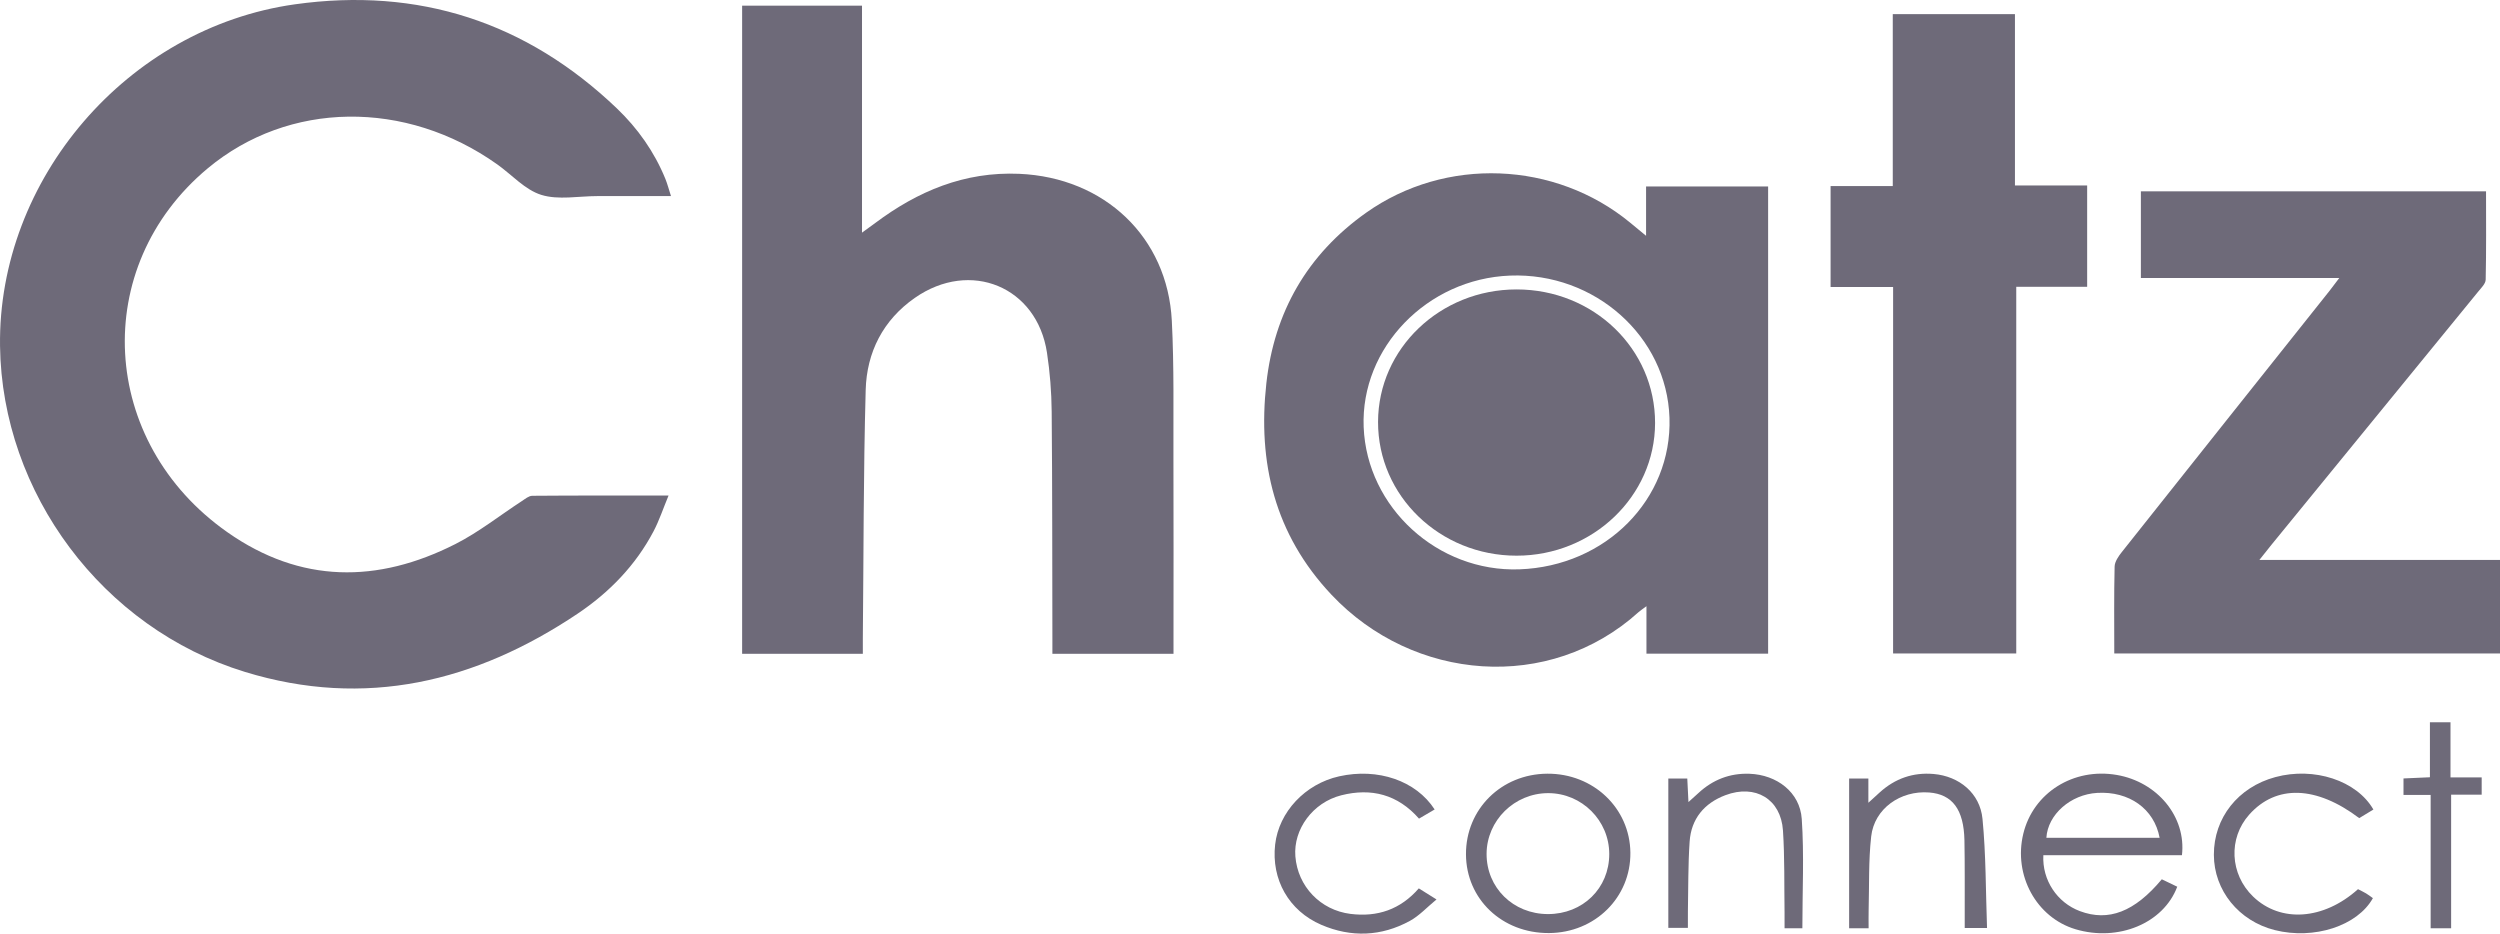
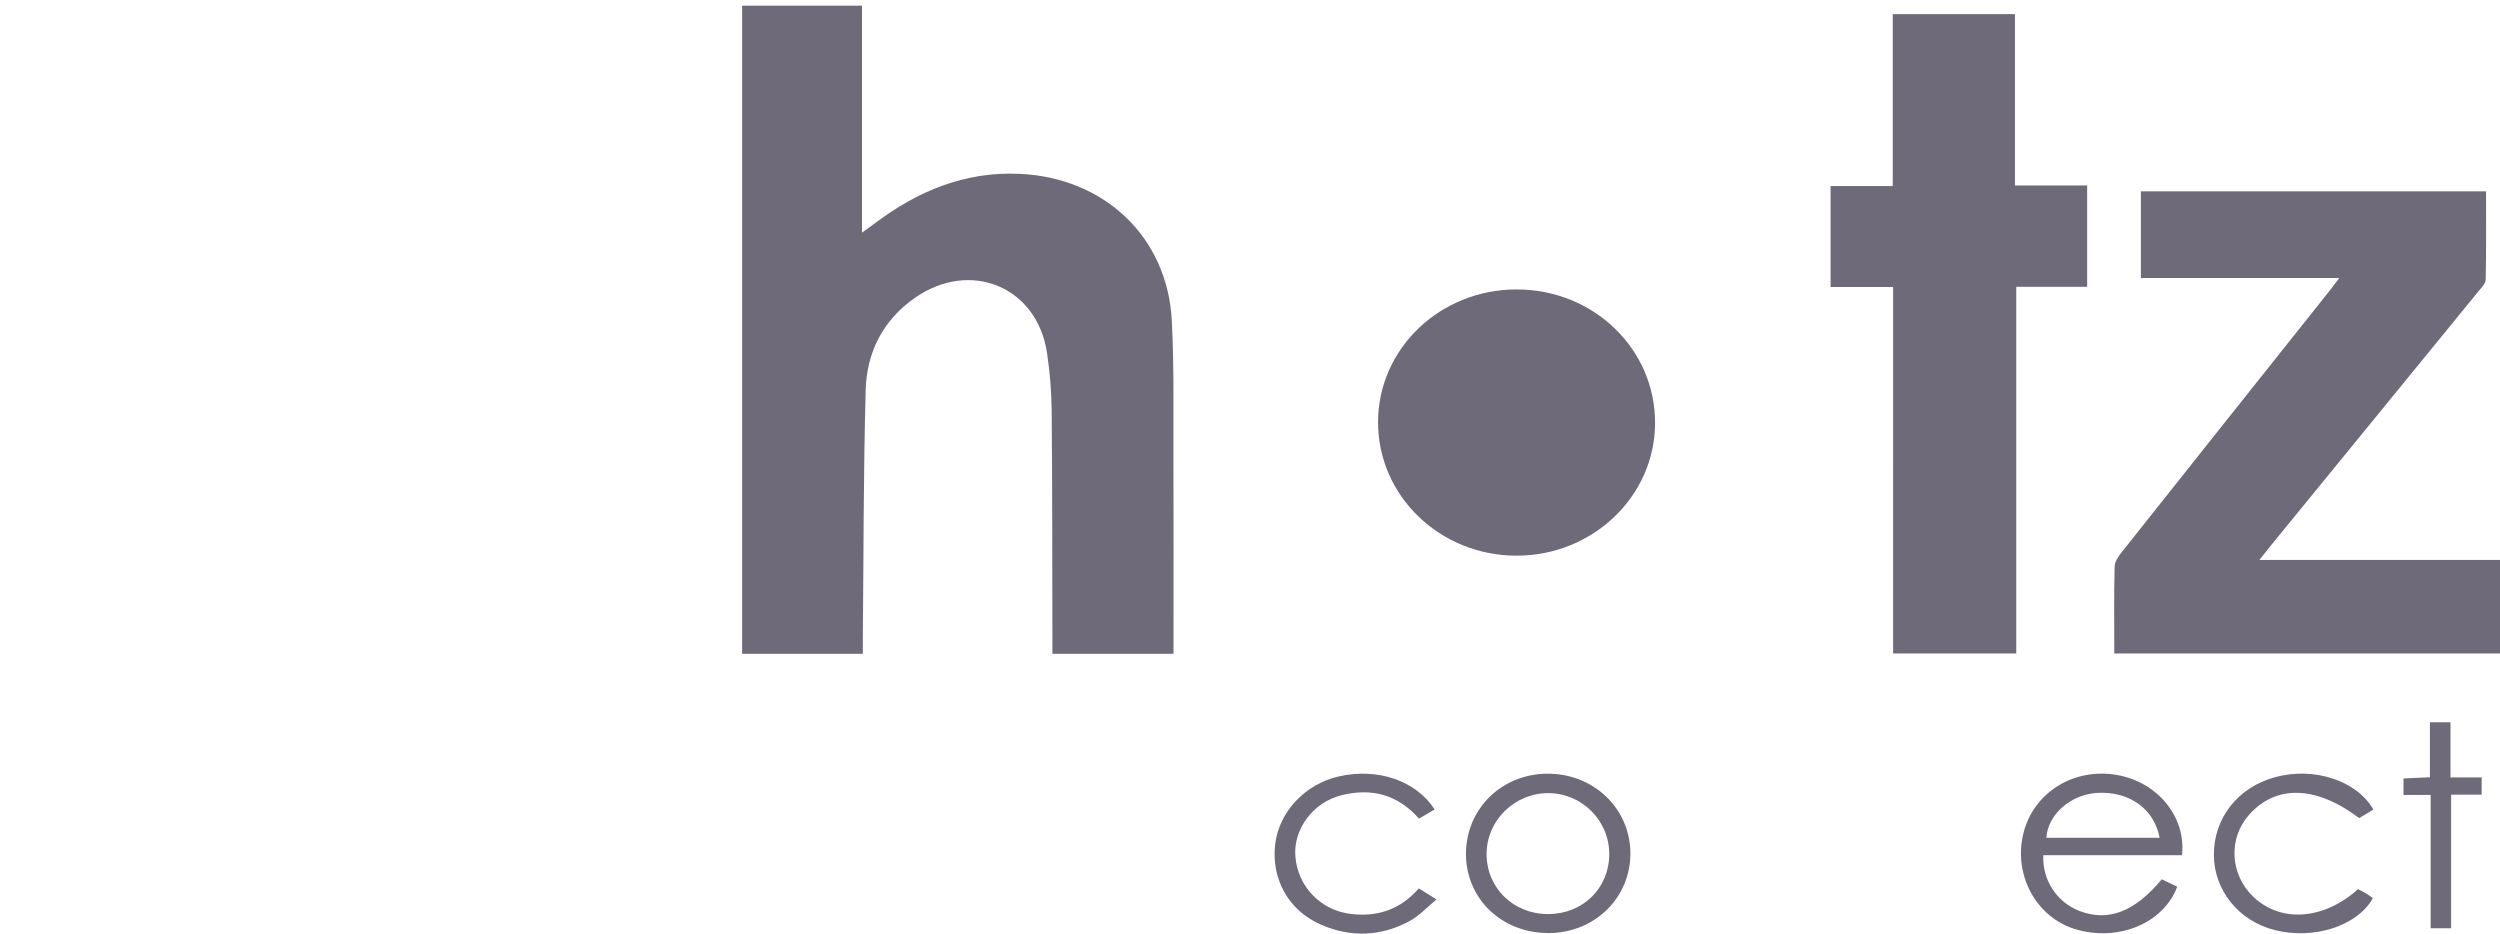
<svg xmlns="http://www.w3.org/2000/svg" width="241" height="90" viewBox="0 0 241 90" fill="none">
-   <path d="M64.683 18.903C62.221 18.903 59.904 18.903 57.586 18.903C55.773 18.903 53.833 19.298 52.184 18.787C50.611 18.3 49.35 16.852 47.937 15.848C39.099 9.569 27.819 9.726 20.018 16.234C8.642 25.721 9.539 42.622 21.929 51.312C28.978 56.258 36.399 56.249 43.9 52.446C46.158 51.3 48.175 49.691 50.307 48.304C50.623 48.097 50.976 47.796 51.314 47.794C55.605 47.758 59.894 47.771 64.448 47.771C63.925 49.031 63.553 50.17 63.001 51.218C61.276 54.495 58.739 57.109 55.676 59.163C45.85 65.751 35.207 68.33 23.603 64.769C9.867 60.556 0.19 47.521 0.003 33.358C-0.209 17.292 12.256 2.698 28.409 0.419C40.351 -1.265 50.763 2.135 59.453 10.436C61.479 12.371 63.076 14.634 64.138 17.233C64.339 17.726 64.471 18.248 64.683 18.903Z" fill="#6E6A79" />
  <path d="M113.126 63.027C109.14 63.027 105.373 63.027 101.451 63.027C101.451 62.506 101.452 62.051 101.451 61.598C101.434 54.293 101.448 46.988 101.382 39.683C101.366 37.786 101.213 35.875 100.929 34C99.967 27.642 93.548 24.98 88.19 28.716C85.117 30.859 83.553 33.971 83.453 37.578C83.232 45.577 83.254 53.582 83.177 61.583C83.173 62.041 83.177 62.498 83.177 63.025C79.261 63.025 75.454 63.025 71.541 63.025C71.541 42.224 71.541 21.424 71.541 0.544C75.363 0.544 79.167 0.544 83.097 0.544C83.097 7.717 83.097 14.92 83.097 22.427C83.673 22.007 84.03 21.754 84.381 21.492C88.483 18.424 92.981 16.527 98.256 16.756C106.462 17.112 112.549 22.848 112.963 30.919C113.189 35.338 113.103 39.775 113.119 44.203C113.141 49.993 113.125 55.782 113.125 61.572C113.126 62.028 113.126 62.484 113.126 63.027Z" fill="#6E6A79" />
-   <path d="M158.681 22.731C158.681 21.001 158.681 19.514 158.681 17.973C162.67 17.973 166.516 17.973 170.447 17.973C170.447 32.978 170.447 47.953 170.447 63.012C166.578 63.012 162.737 63.012 158.718 63.012C158.718 61.576 158.718 60.13 158.718 58.437C158.309 58.744 158.122 58.863 157.96 59.007C149.366 66.774 136.254 65.725 128.344 57.321C122.875 51.507 121.228 44.596 122.077 36.947C122.838 30.102 125.997 24.548 131.693 20.508C139.347 15.08 149.927 15.511 157.156 21.472C157.599 21.833 158.037 22.198 158.681 22.731ZM146.473 54.884C154.804 54.587 161.193 48.136 160.938 40.277C160.684 32.443 153.742 26.252 145.568 26.567C137.574 26.874 131.153 33.519 131.457 41.169C131.767 48.925 138.598 55.164 146.473 54.884Z" fill="#6E6A79" />
  <path d="M203.816 62.991C203.816 60.13 203.782 57.374 203.849 54.62C203.86 54.143 204.223 53.621 204.545 53.215C211.217 44.802 217.908 36.404 224.594 28.001C224.858 27.669 225.107 27.326 225.506 26.8C219.034 26.8 212.735 26.8 206.381 26.8C206.381 23.934 206.381 21.23 206.381 18.446C217.445 18.446 228.487 18.446 239.654 18.446C239.654 21.311 239.683 24.137 239.62 26.959C239.612 27.352 239.184 27.761 238.895 28.117C232.255 36.257 225.606 44.392 218.959 52.528C218.623 52.94 218.298 53.358 217.805 53.977C225.688 53.977 233.304 53.977 241 53.977C241 57.038 241 59.971 241 62.993C228.613 62.991 216.245 62.991 203.816 62.991Z" fill="#6E6A79" />
  <path d="M182.496 27.667C180.367 27.667 178.451 27.667 176.469 27.667C176.469 24.397 176.469 21.232 176.469 17.934C178.448 17.934 180.393 17.934 182.463 17.934C182.463 12.348 182.463 6.893 182.463 1.362C186.431 1.362 190.274 1.362 194.241 1.362C194.241 6.82 194.241 12.277 194.241 17.879C196.618 17.879 198.877 17.879 201.202 17.879C201.202 21.194 201.202 24.361 201.202 27.649C198.952 27.649 196.724 27.649 194.367 27.649C194.367 39.477 194.367 51.184 194.367 62.995C190.368 62.995 186.499 62.995 182.494 62.995C182.496 51.27 182.496 39.563 182.496 27.667Z" fill="#6E6A79" />
  <path d="M210.34 82.439C205.896 82.439 201.432 82.439 196.978 82.439C196.855 84.849 198.309 87.009 200.497 87.831C203.255 88.866 205.775 87.909 208.398 84.763C208.878 84.993 209.385 85.237 209.886 85.479C208.553 89.017 204.193 90.807 200.077 89.578C196.304 88.451 194.076 84.371 195.046 80.371C196.005 76.419 199.882 73.983 204.062 74.705C207.977 75.38 210.768 78.745 210.34 82.439ZM208.188 80.765C207.669 77.961 205.238 76.255 202.172 76.435C199.611 76.585 197.403 78.519 197.271 80.765C200.882 80.765 204.49 80.765 208.188 80.765Z" fill="#6E6A79" />
  <path d="M141.32 82.357C141.301 78.008 144.724 74.613 149.16 74.584C153.598 74.554 157.126 77.91 157.169 82.2C157.211 86.515 153.753 89.925 149.315 89.947C144.805 89.968 141.338 86.676 141.32 82.357ZM149.216 88.117C152.581 88.124 155.133 85.627 155.132 82.331C155.132 79.097 152.488 76.458 149.246 76.458C145.999 76.458 143.324 79.089 143.307 82.3C143.291 85.572 145.868 88.11 149.216 88.117Z" fill="#6E6A79" />
-   <path d="M180.134 89.484C179.44 89.484 178.9 89.484 178.256 89.484C178.256 84.687 178.256 79.904 178.256 75.052C178.855 75.052 179.424 75.052 180.111 75.052C180.111 75.773 180.111 76.448 180.111 77.387C180.603 76.937 180.905 76.661 181.208 76.386C182.68 75.052 184.416 74.438 186.407 74.612C188.862 74.826 190.872 76.455 191.113 78.94C191.451 82.401 191.421 85.897 191.55 89.458C190.743 89.458 190.17 89.458 189.399 89.458C189.399 89.014 189.4 88.57 189.399 88.125C189.392 85.755 189.417 83.385 189.372 81.016C189.314 78.032 188.211 76.57 185.971 76.395C183.2 76.18 180.681 77.959 180.382 80.635C180.12 82.98 180.201 85.362 180.137 87.728C180.122 88.268 180.134 88.806 180.134 89.484Z" fill="#6E6A79" />
-   <path d="M173.748 89.488C173.277 89.488 172.735 89.488 172.032 89.488C172.032 88.953 172.039 88.463 172.031 87.974C171.991 85.336 172.05 82.691 171.878 80.06C171.678 77.031 169.221 75.564 166.327 76.656C164.277 77.43 163.032 78.943 162.882 81.115C162.726 83.358 162.759 85.614 162.714 87.863C162.704 88.362 162.712 88.862 162.712 89.447C162.057 89.447 161.488 89.447 160.826 89.447C160.826 84.683 160.826 79.897 160.826 75.048C161.436 75.048 162.005 75.048 162.654 75.048C162.689 75.771 162.723 76.445 162.767 77.318C163.177 76.949 163.452 76.706 163.723 76.455C165.108 75.168 166.745 74.523 168.653 74.591C171.288 74.687 173.512 76.368 173.689 78.943C173.927 82.409 173.748 85.903 173.748 89.488Z" fill="#6E6A79" />
  <path d="M138.3 78.032C137.766 78.345 137.3 78.618 136.792 78.916C134.744 76.587 132.198 75.929 129.29 76.668C126.555 77.364 124.668 79.944 124.873 82.551C125.101 85.454 127.293 87.737 130.183 88.099C132.793 88.426 135.002 87.673 136.773 85.639C137.29 85.963 137.749 86.249 138.479 86.707C137.556 87.464 136.82 88.281 135.904 88.779C133.155 90.277 130.254 90.39 127.379 89.154C124.231 87.801 122.543 84.769 122.924 81.413C123.281 78.271 125.823 75.564 129.102 74.836C132.821 74.009 136.495 75.246 138.3 78.032Z" fill="#6E6A79" />
  <path d="M228.796 78.04C228.337 78.318 227.874 78.597 227.428 78.867C223.281 75.733 219.42 75.62 216.827 78.527C214.791 80.806 214.956 84.27 217.203 86.433C219.844 88.975 223.985 88.701 227.312 85.716C227.555 85.842 227.829 85.969 228.087 86.122C228.318 86.26 228.53 86.427 228.747 86.58C227.26 89.257 223.068 90.612 219.293 89.662C215.819 88.789 213.426 85.834 213.417 82.404C213.407 78.84 215.751 75.88 219.348 74.911C223.075 73.906 227.186 75.24 228.796 78.04Z" fill="#6E6A79" />
  <path d="M236.289 89.485C235.546 89.485 235.006 89.485 234.314 89.485C234.314 85.243 234.314 81.004 234.314 76.629C233.365 76.629 232.562 76.629 231.697 76.629C231.697 76.044 231.697 75.596 231.697 75.042C232.513 75.006 233.319 74.97 234.244 74.928C234.244 73.149 234.244 71.425 234.244 69.624C234.938 69.624 235.508 69.624 236.228 69.624C236.228 71.376 236.228 73.098 236.228 74.941C237.294 74.941 238.219 74.941 239.234 74.941C239.234 75.539 239.234 76.011 239.234 76.604C238.266 76.604 237.336 76.604 236.289 76.604C236.289 80.931 236.289 85.143 236.289 89.485Z" fill="#6E6A79" />
  <path d="M146.197 27.901C153.619 27.9 159.562 33.633 159.549 40.783C159.537 47.833 153.548 53.567 146.2 53.567C138.8 53.567 132.826 47.796 132.844 40.668C132.862 33.604 138.826 27.902 146.197 27.901Z" fill="#6E6A79" />
</svg>